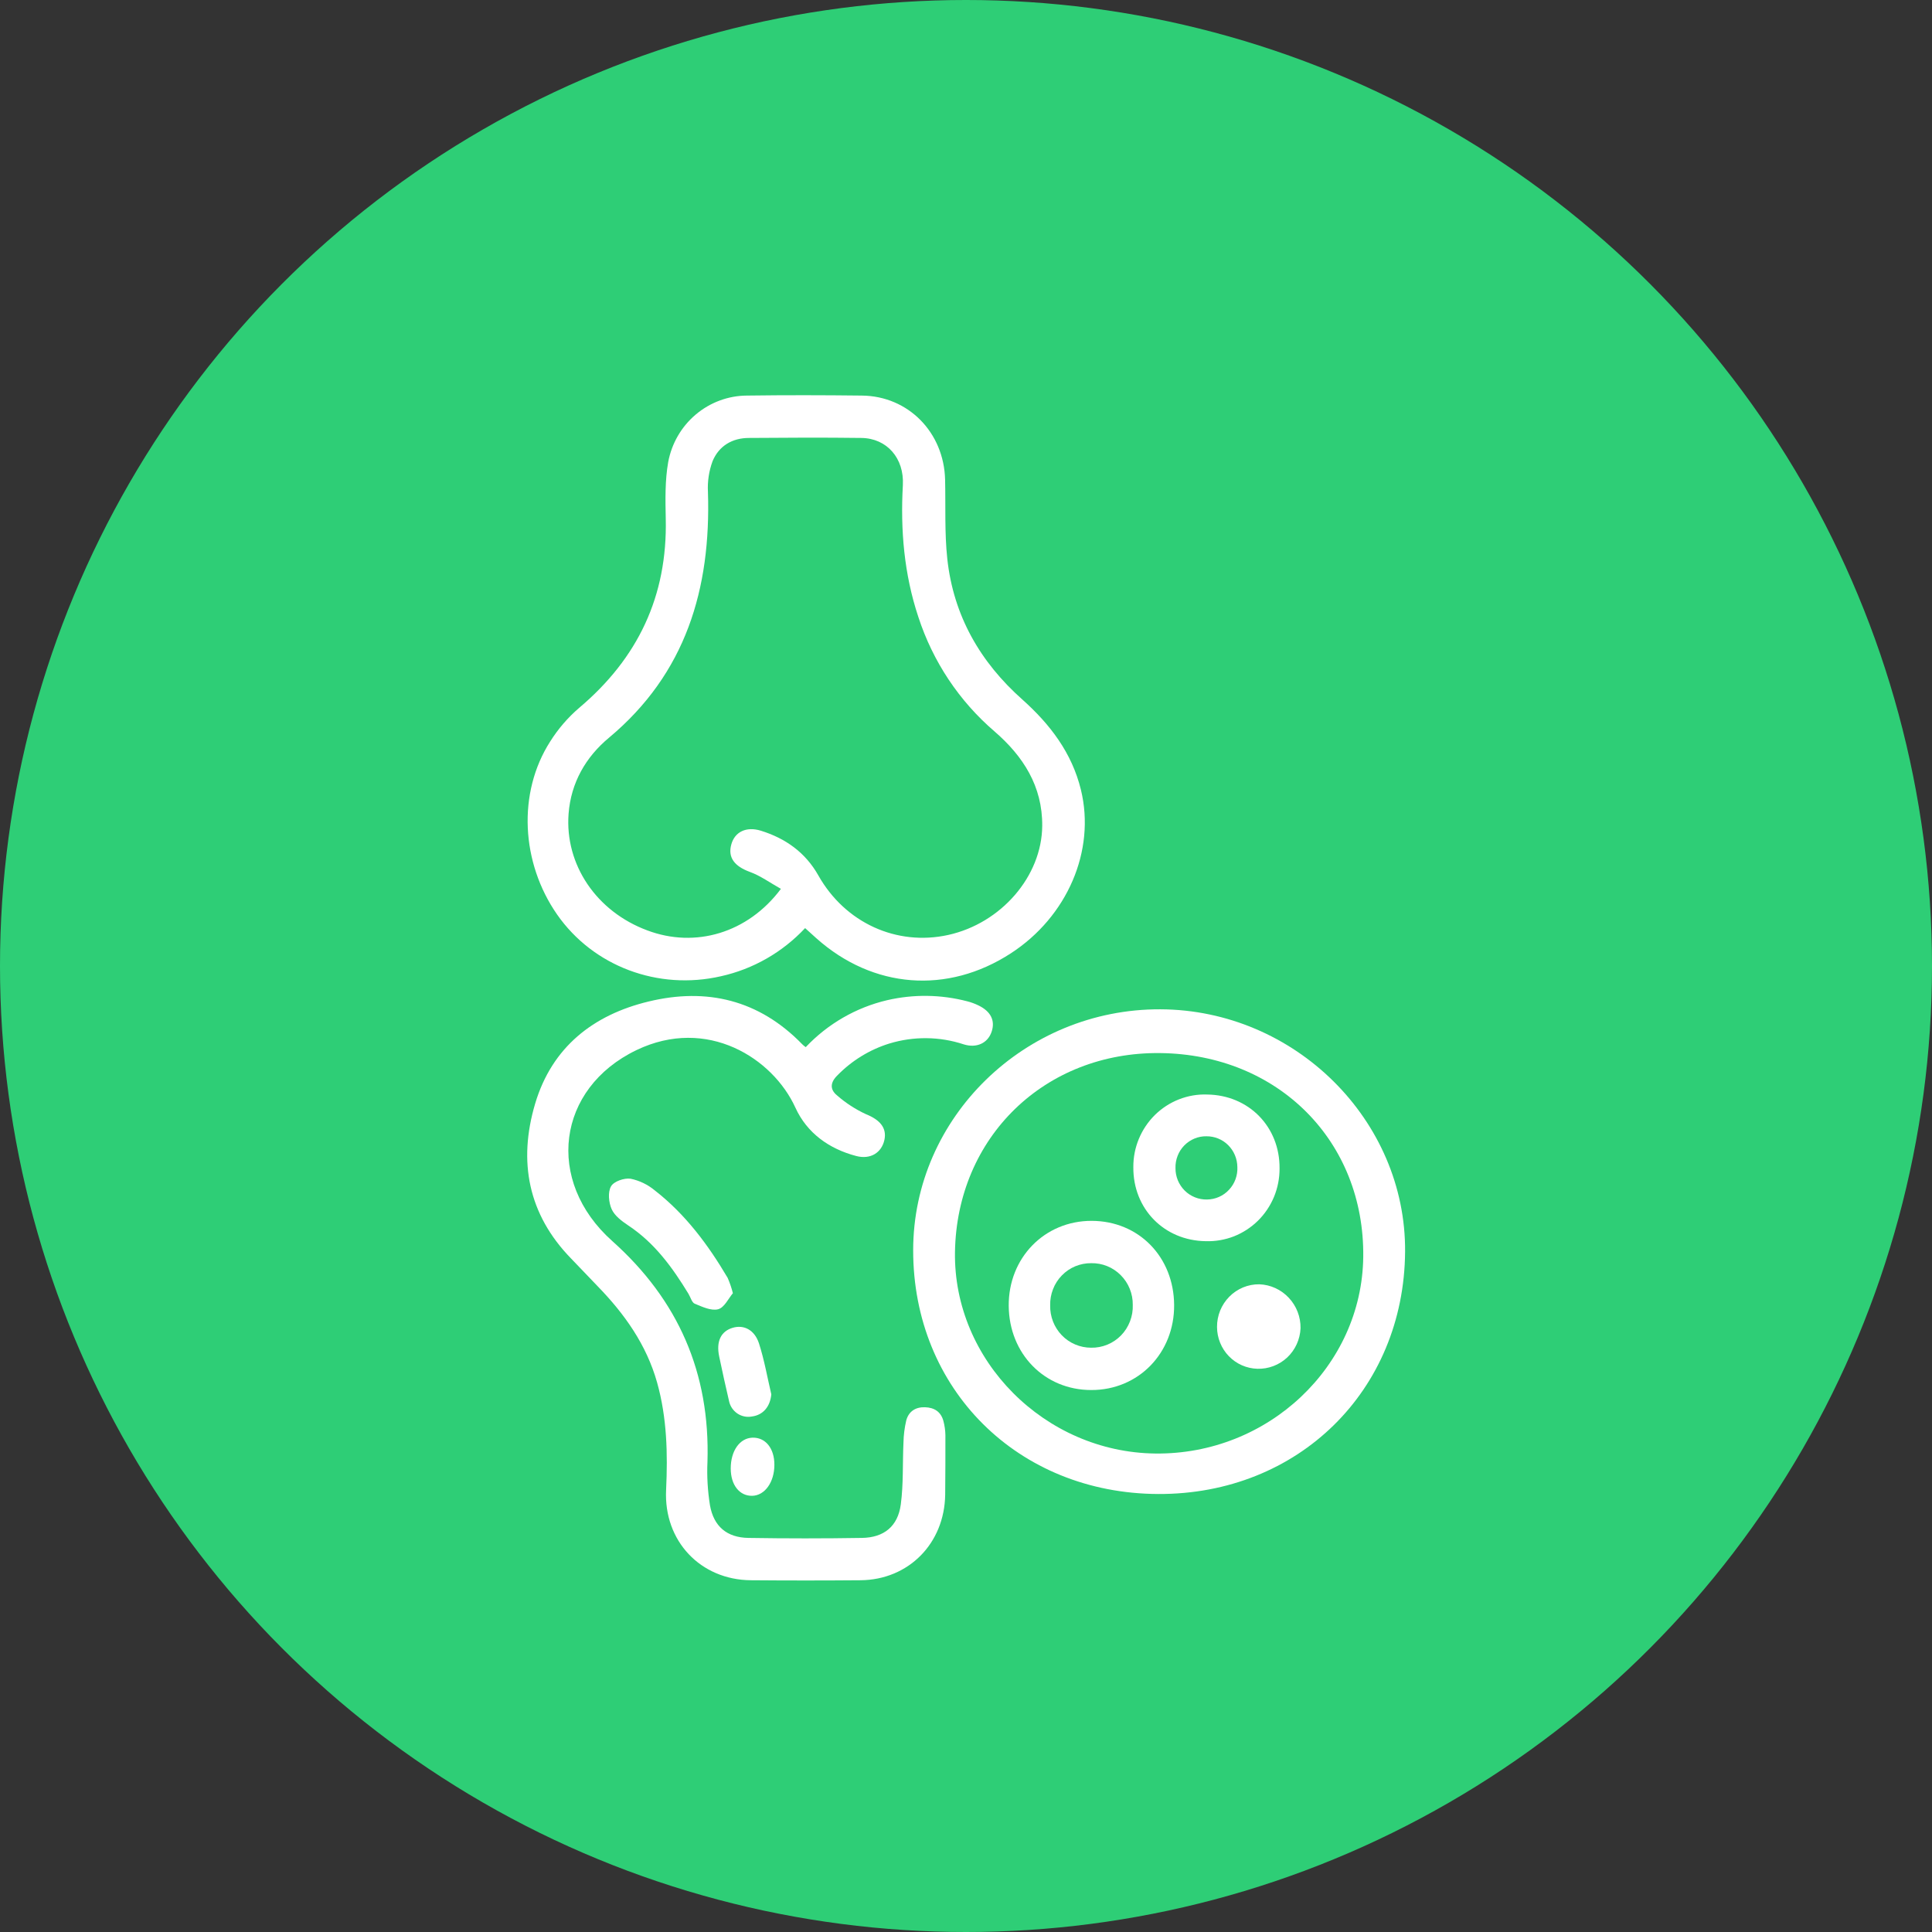
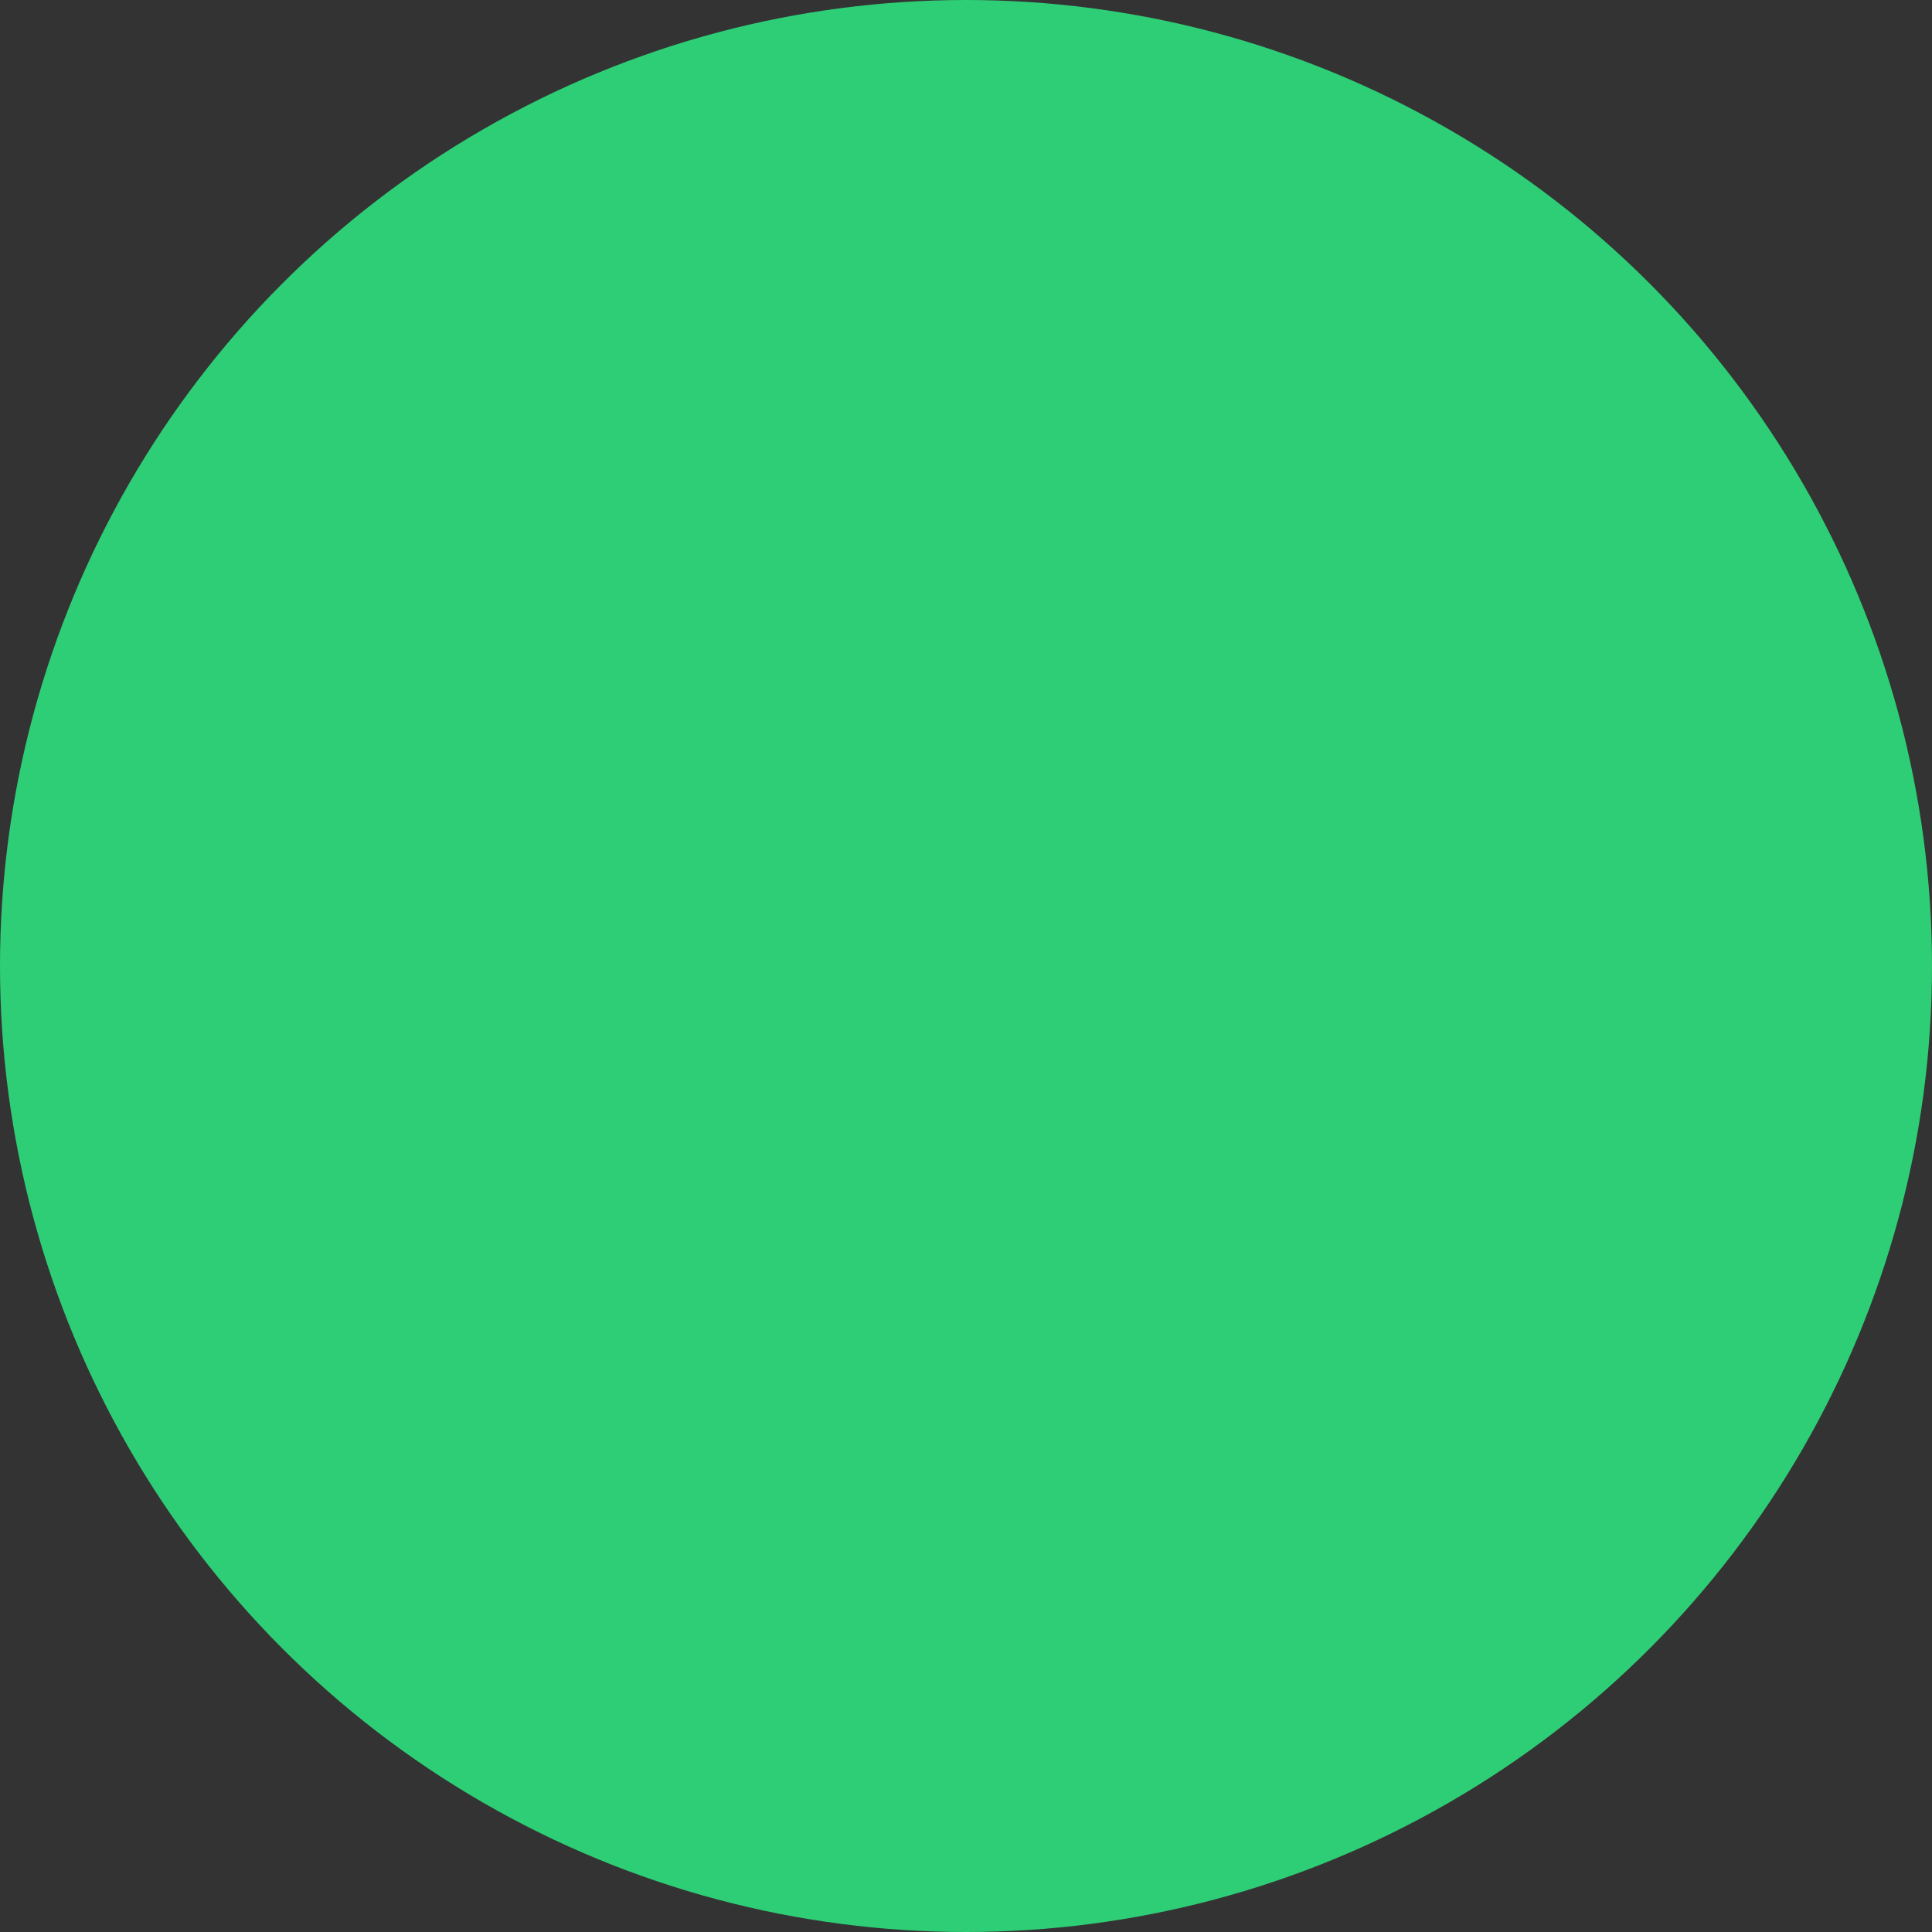
<svg xmlns="http://www.w3.org/2000/svg" width="44" height="44" viewBox="0 0 44 44" fill="none">
  <rect x="0" y="0" width="44" height="44" fill="#333333" stroke="none" />
  <circle cx="22" cy="22" r="22" fill="#2ECE76" />
  <g clip-path="url(#clip0_771_89)">
    <path d="M18.336 21.137C17.82 21.688 17.153 22.07 16.42 22.233C14.989 22.562 13.51 22.008 12.688 20.828C11.866 19.647 11.782 18.058 12.529 16.889C12.71 16.601 12.932 16.343 13.189 16.122C14.525 14.995 15.204 13.578 15.162 11.809C15.153 11.38 15.144 10.94 15.218 10.522C15.297 10.098 15.519 9.716 15.846 9.44C16.173 9.164 16.585 9.011 17.011 9.009C17.885 8.997 18.756 8.999 19.628 9.009C20.685 9.019 21.498 9.847 21.524 10.925C21.538 11.526 21.51 12.132 21.574 12.727C21.714 14.021 22.323 15.079 23.284 15.932C23.915 16.496 24.412 17.146 24.617 17.986C24.956 19.374 24.307 20.877 23.02 21.712C21.577 22.649 19.882 22.517 18.595 21.371C18.511 21.296 18.43 21.223 18.336 21.137ZM17.785 20.243C17.536 20.104 17.321 19.946 17.08 19.858C16.729 19.73 16.57 19.53 16.656 19.228C16.735 18.946 16.994 18.816 17.329 18.919C17.885 19.092 18.34 19.41 18.637 19.937C19.246 21.017 20.42 21.552 21.595 21.293C22.802 21.026 23.727 19.957 23.736 18.808C23.743 17.903 23.3 17.221 22.651 16.659C21.845 15.968 21.244 15.065 20.914 14.049C20.59 13.073 20.505 12.072 20.562 11.051C20.596 10.435 20.198 9.981 19.617 9.974C18.764 9.963 17.911 9.967 17.058 9.974C16.68 9.974 16.374 10.152 16.228 10.504C16.146 10.727 16.11 10.965 16.123 11.203C16.194 13.411 15.62 15.339 13.868 16.802C13.342 17.239 13.003 17.824 12.949 18.533C12.861 19.693 13.585 20.76 14.742 21.189C15.832 21.6 17.03 21.252 17.785 20.243Z" fill="white" />
-     <path d="M18.35 23.848C18.852 23.317 19.496 22.945 20.203 22.779C20.806 22.639 21.433 22.648 22.032 22.805C22.118 22.827 22.201 22.858 22.282 22.897C22.567 23.034 22.67 23.246 22.582 23.501C22.495 23.756 22.242 23.876 21.95 23.785C21.4 23.603 20.808 23.597 20.253 23.766C19.806 23.905 19.4 24.154 19.071 24.491C18.907 24.651 18.897 24.812 19.062 24.946C19.261 25.121 19.484 25.265 19.724 25.376C20.033 25.5 20.201 25.683 20.142 25.96C20.078 26.253 19.824 26.413 19.499 26.327C18.885 26.166 18.38 25.807 18.115 25.227C17.602 24.1 16.105 23.143 14.496 23.915C12.683 24.786 12.404 26.892 13.945 28.265C15.447 29.607 16.175 31.268 16.112 33.294C16.097 33.624 16.117 33.955 16.169 34.281C16.254 34.764 16.555 35.017 17.044 35.025C17.907 35.039 18.769 35.039 19.632 35.025C20.131 35.017 20.449 34.762 20.515 34.262C20.577 33.798 20.554 33.323 20.576 32.853C20.579 32.683 20.601 32.515 20.639 32.35C20.695 32.142 20.853 32.042 21.066 32.049C21.279 32.056 21.43 32.152 21.486 32.364C21.514 32.469 21.529 32.578 21.531 32.686C21.531 33.138 21.531 33.589 21.526 34.041C21.51 35.151 20.693 35.979 19.599 35.989C18.766 35.996 17.933 35.996 17.1 35.989C15.954 35.98 15.113 35.096 15.17 33.932C15.209 33.106 15.19 32.287 14.965 31.486C14.722 30.622 14.221 29.92 13.608 29.29C13.406 29.083 13.21 28.87 13.007 28.663C12.025 27.655 11.797 26.45 12.188 25.134C12.571 23.847 13.514 23.111 14.77 22.809C16.094 22.488 17.287 22.771 18.268 23.78C18.293 23.805 18.321 23.828 18.35 23.848Z" fill="white" />
    <path d="M26.379 34.025C23.181 34.013 20.794 31.637 20.797 28.473C20.797 25.451 23.341 22.974 26.427 22.986C29.489 22.999 32.022 25.508 32 28.507C31.977 31.67 29.567 34.037 26.379 34.025ZM26.421 23.983C23.793 23.954 21.79 25.899 21.749 28.516C21.712 30.982 23.793 33.074 26.311 33.103C28.882 33.133 31.017 31.115 31.047 28.627C31.079 25.99 29.109 24.012 26.42 23.983H26.421Z" fill="white" />
-     <path d="M16.691 29.452C16.592 29.568 16.497 29.779 16.356 29.817C16.197 29.859 15.993 29.761 15.822 29.691C15.757 29.664 15.727 29.545 15.681 29.468C15.315 28.866 14.908 28.306 14.31 27.91C14.163 27.812 14 27.691 13.931 27.54C13.863 27.388 13.84 27.151 13.915 27.019C13.978 26.905 14.217 26.823 14.363 26.845C14.565 26.887 14.755 26.979 14.914 27.112C15.608 27.652 16.126 28.347 16.571 29.101C16.621 29.214 16.661 29.332 16.691 29.452Z" fill="white" />
-     <path d="M17.566 31.755C17.54 32.035 17.38 32.227 17.122 32.26C17.009 32.281 16.892 32.257 16.795 32.193C16.699 32.128 16.63 32.029 16.605 31.915C16.525 31.575 16.451 31.235 16.379 30.893C16.307 30.552 16.417 30.32 16.685 30.24C16.935 30.164 17.183 30.282 17.285 30.594C17.407 30.973 17.475 31.367 17.566 31.755Z" fill="white" />
+     <path d="M17.566 31.755C17.54 32.035 17.38 32.227 17.122 32.26C17.009 32.281 16.892 32.257 16.795 32.193C16.699 32.128 16.63 32.029 16.605 31.915C16.525 31.575 16.451 31.235 16.379 30.893C16.307 30.552 16.417 30.32 16.685 30.24C17.407 30.973 17.475 31.367 17.566 31.755Z" fill="white" />
    <path d="M16.642 33.443C16.642 33.04 16.848 32.75 17.139 32.742C17.431 32.734 17.638 32.983 17.636 33.361C17.636 33.756 17.418 34.059 17.132 34.066C16.847 34.072 16.642 33.827 16.642 33.443Z" fill="white" />
    <path d="M24.852 31.657C23.788 31.657 22.982 30.832 22.973 29.741C22.964 28.65 23.786 27.802 24.862 27.804C25.937 27.807 26.732 28.627 26.74 29.719C26.749 30.812 25.928 31.66 24.852 31.657ZM24.852 28.768C24.728 28.767 24.605 28.791 24.49 28.838C24.375 28.886 24.27 28.957 24.183 29.047C24.096 29.136 24.027 29.242 23.982 29.36C23.936 29.477 23.914 29.602 23.917 29.727C23.914 29.853 23.936 29.978 23.981 30.095C24.026 30.212 24.095 30.319 24.181 30.409C24.268 30.499 24.372 30.571 24.486 30.619C24.601 30.668 24.724 30.693 24.848 30.693C24.975 30.696 25.101 30.672 25.218 30.624C25.336 30.576 25.442 30.504 25.531 30.413C25.62 30.322 25.689 30.213 25.735 30.093C25.781 29.974 25.803 29.846 25.798 29.718C25.8 29.592 25.776 29.467 25.729 29.351C25.682 29.234 25.612 29.129 25.523 29.04C25.435 28.951 25.33 28.882 25.215 28.835C25.099 28.788 24.976 28.766 24.851 28.768H24.852Z" fill="white" />
-     <path d="M29.141 26.612C29.142 26.833 29.099 27.053 29.015 27.257C28.93 27.461 28.806 27.646 28.649 27.801C28.492 27.955 28.306 28.076 28.102 28.157C27.898 28.236 27.68 28.274 27.461 28.267C26.512 28.255 25.803 27.53 25.811 26.582C25.809 26.36 25.852 26.141 25.937 25.936C26.022 25.732 26.146 25.547 26.303 25.392C26.46 25.238 26.646 25.117 26.85 25.037C27.054 24.957 27.272 24.919 27.491 24.927C28.439 24.938 29.15 25.662 29.141 26.612ZM27.489 27.318C27.583 27.317 27.676 27.297 27.762 27.259C27.848 27.221 27.926 27.166 27.99 27.096C28.055 27.027 28.105 26.946 28.138 26.856C28.17 26.767 28.185 26.672 28.18 26.577C28.178 26.39 28.103 26.212 27.971 26.08C27.84 25.949 27.662 25.877 27.477 25.878C27.383 25.876 27.29 25.894 27.203 25.93C27.116 25.966 27.037 26.02 26.971 26.087C26.905 26.155 26.853 26.235 26.819 26.324C26.785 26.412 26.768 26.507 26.771 26.602C26.77 26.697 26.788 26.791 26.824 26.88C26.86 26.967 26.913 27.047 26.98 27.114C27.047 27.181 27.127 27.233 27.214 27.268C27.301 27.303 27.395 27.32 27.489 27.318Z" fill="white" />
    <path d="M28.637 31.173C28.391 31.166 28.158 31.064 27.986 30.886C27.815 30.709 27.718 30.471 27.717 30.222C27.716 30.094 27.74 29.967 27.788 29.848C27.836 29.73 27.907 29.622 27.997 29.531C28.086 29.44 28.193 29.369 28.31 29.32C28.427 29.272 28.553 29.247 28.68 29.249C28.934 29.258 29.175 29.368 29.351 29.556C29.527 29.743 29.623 29.992 29.619 30.25C29.608 30.504 29.499 30.743 29.315 30.916C29.131 31.088 28.887 31.18 28.637 31.173Z" fill="white" />
  </g>
  <defs>
    <clipPath id="clip0_771_89">
-       <rect width="20" height="27" fill="white" transform="translate(12 9)" />
-     </clipPath>
+       </clipPath>
  </defs>
</svg>